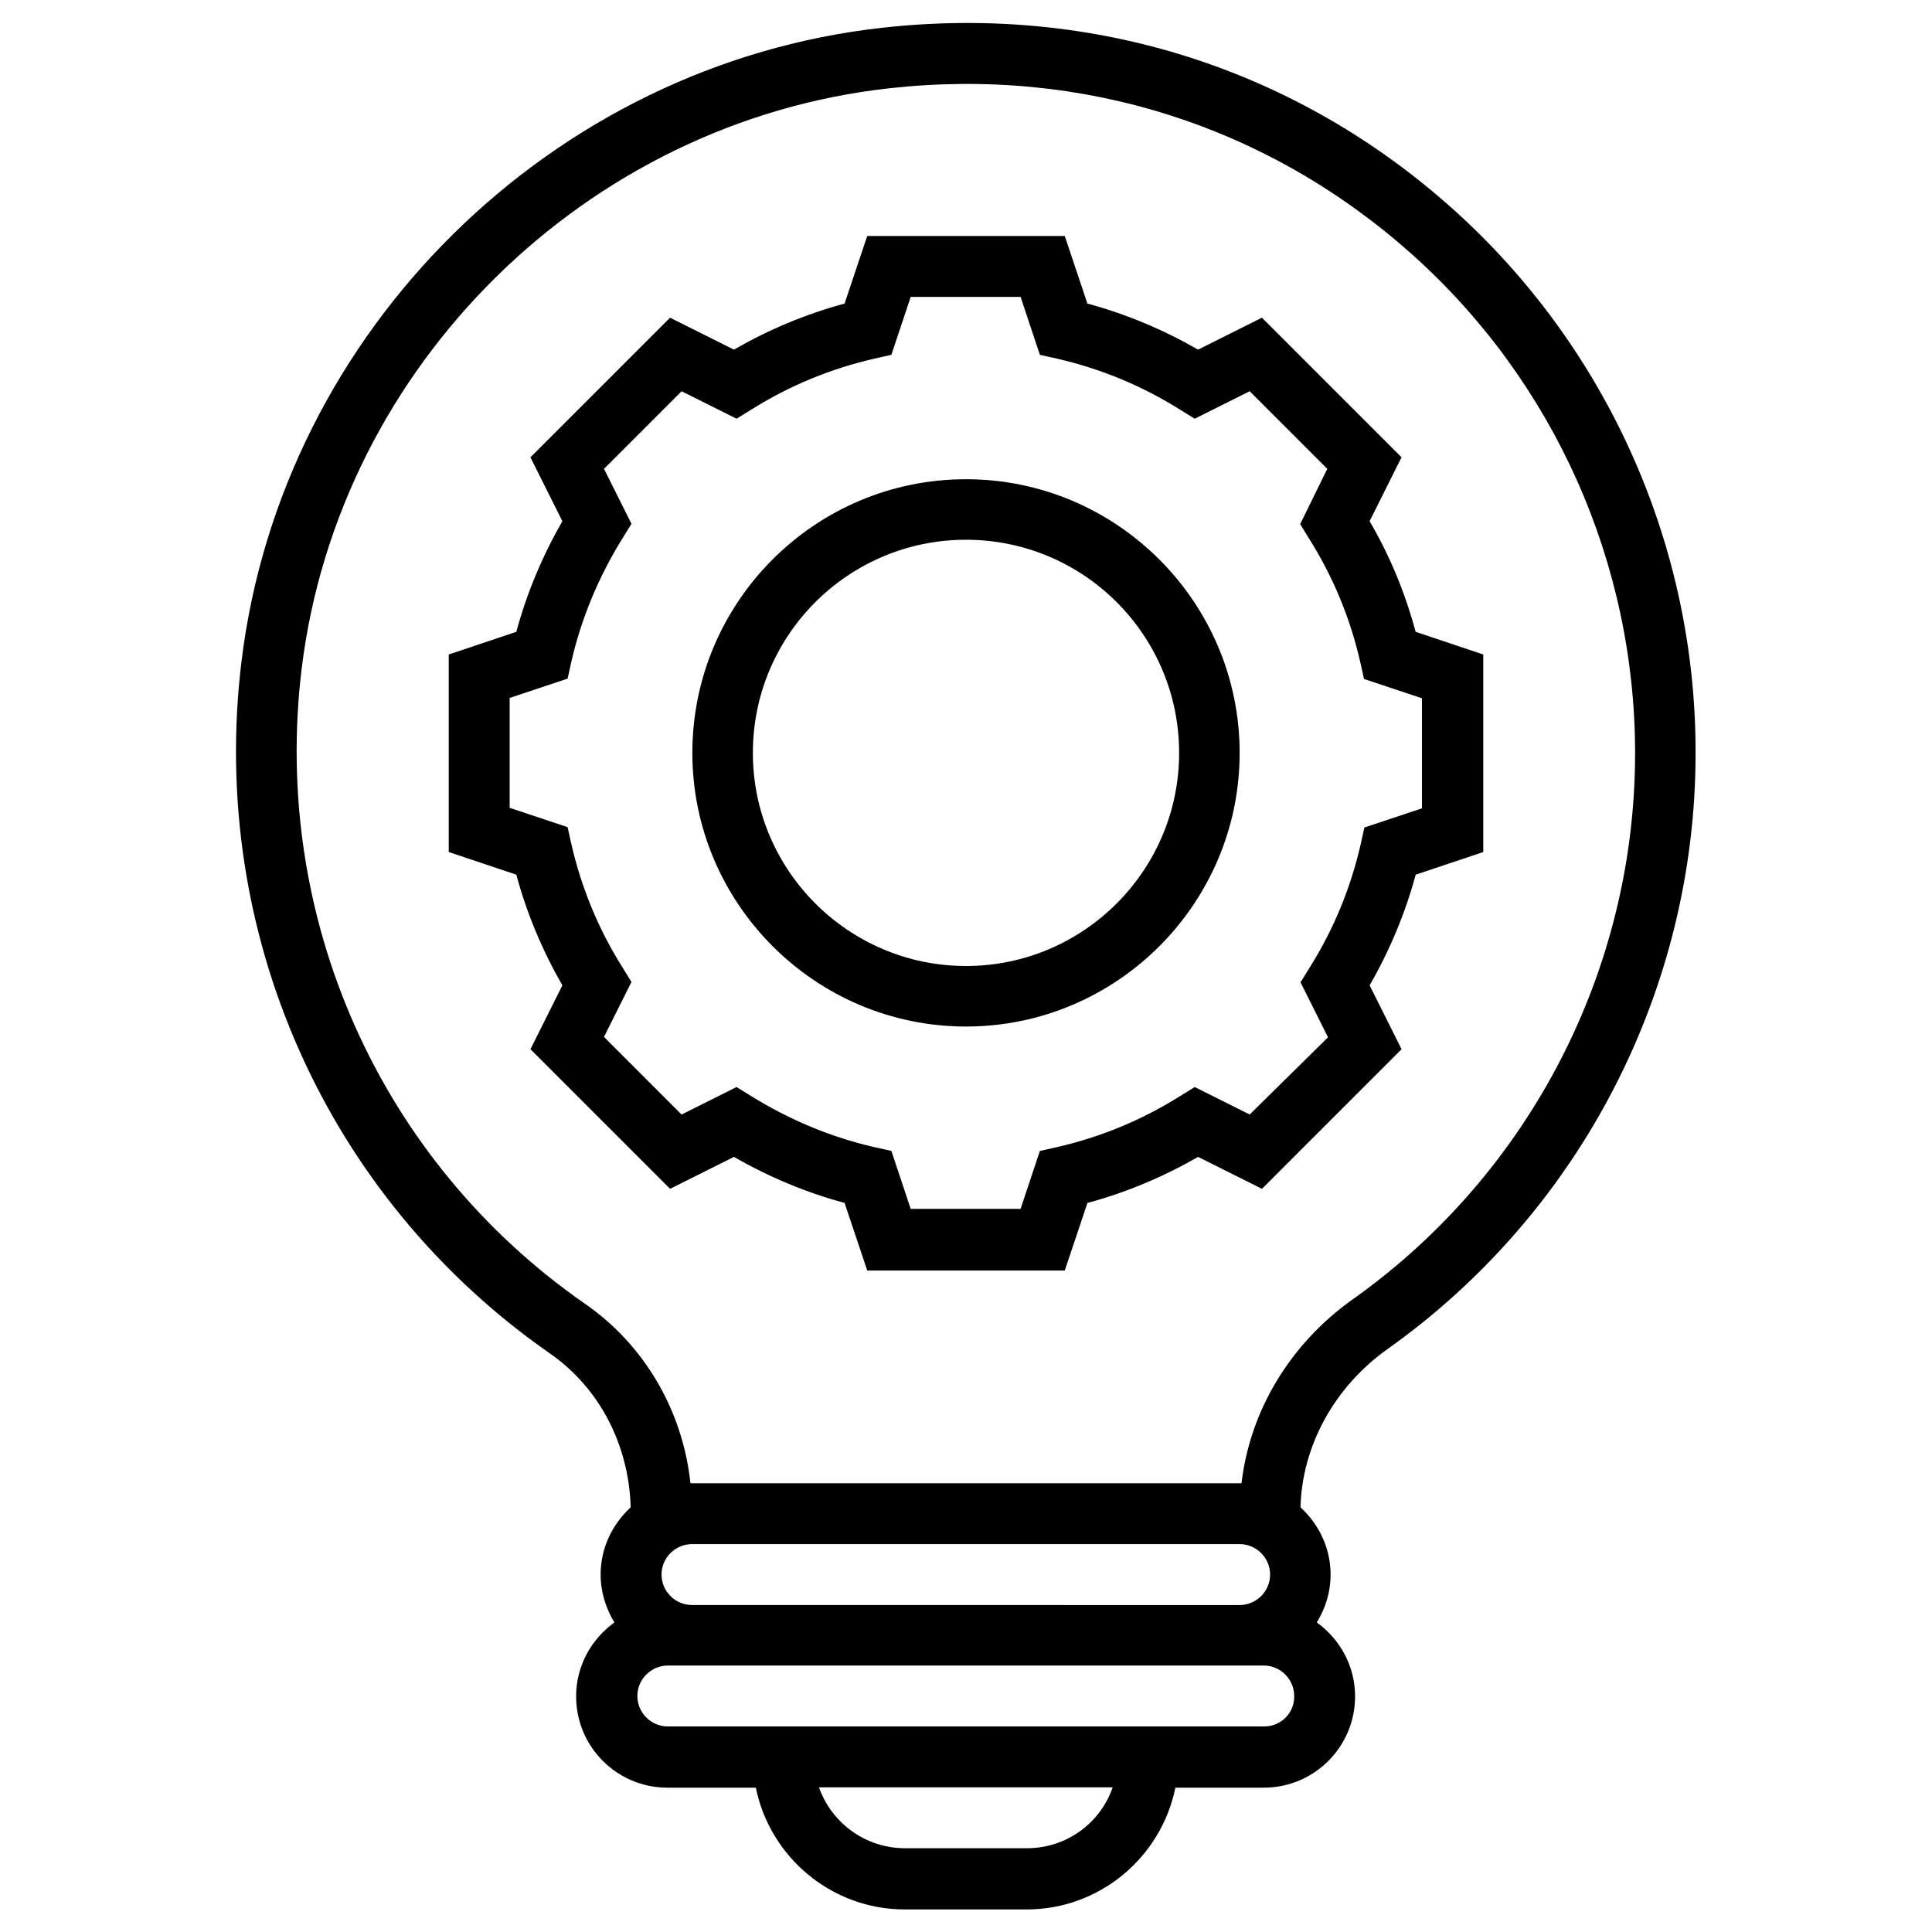
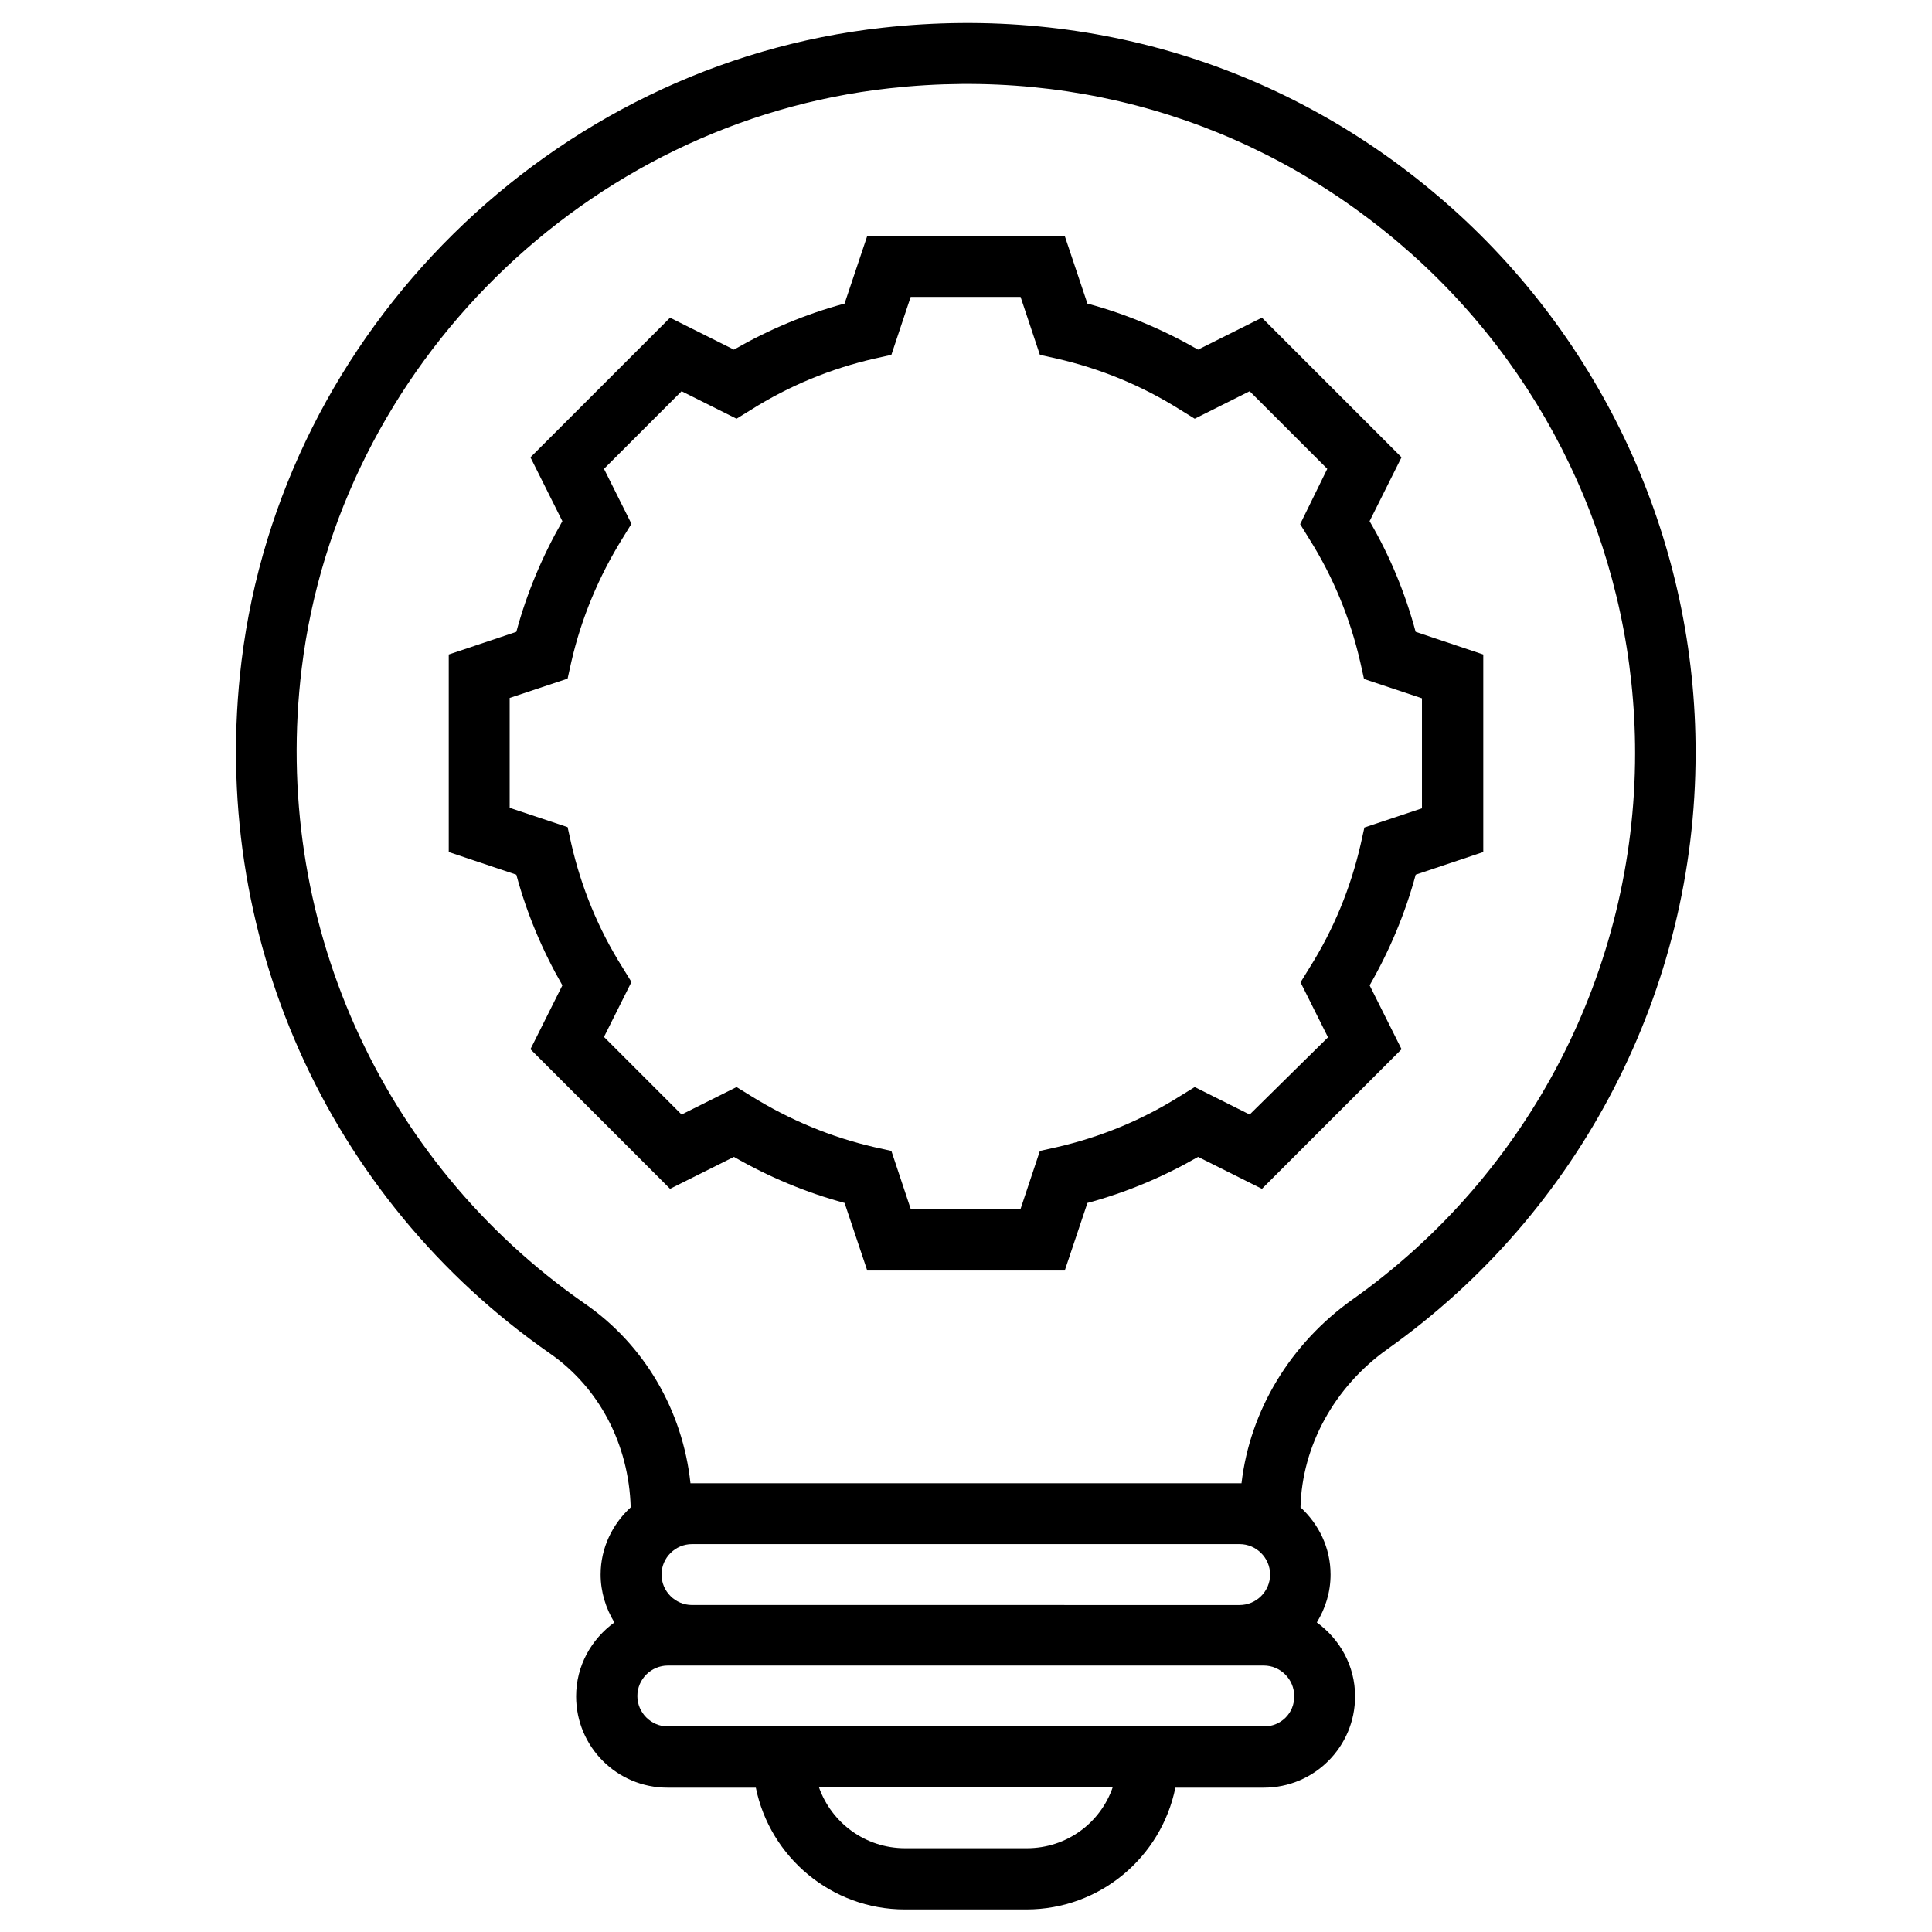
<svg xmlns="http://www.w3.org/2000/svg" fill="#000000" width="800px" height="800px" version="1.1" viewBox="144 144 512 512">
  <g>
    <path d="m519.16 311.44c-2.754-10.234-6.789-20.074-12.203-29.324l8.461-16.926-37-37-16.918 8.465c-9.25-5.312-19.09-9.445-29.324-12.203l-6.004-17.91h-52.348l-6.004 17.91c-10.234 2.754-20.074 6.887-29.324 12.203l-16.926-8.461-36.996 37 8.461 16.926c-5.312 9.25-9.445 19.09-12.203 29.324l-17.91 6.004v52.348l17.91 6.004c2.754 10.234 6.887 20.074 12.203 29.324l-8.461 16.926 37 37 16.926-8.461c9.25 5.312 19.09 9.445 29.324 12.203l6.004 17.91h52.348l6.004-17.91c10.234-2.754 20.074-6.887 29.324-12.203l16.926 8.461 37-37-8.461-16.926c5.312-9.25 9.445-19.09 12.203-29.324l17.91-6.004v-52.348zm1.773 46.742-15.352 5.117-0.984 4.43c-2.656 11.609-7.184 22.633-13.578 32.766l-2.363 3.836 7.281 14.562-20.762 20.469-14.562-7.281-3.836 2.363c-10.137 6.394-21.156 10.922-32.766 13.578l-4.43 0.984-5.117 15.352h-29.125l-5.117-15.352-4.43-0.984c-11.609-2.656-22.633-7.281-32.766-13.578l-3.836-2.363-14.562 7.281-20.566-20.566 7.281-14.562-2.363-3.836c-6.394-10.137-10.922-21.156-13.578-32.766l-0.984-4.43-15.352-5.117v-29.125l15.352-5.117 0.984-4.43c2.656-11.609 7.281-22.633 13.578-32.766l2.363-3.836-7.281-14.562 20.566-20.566 14.562 7.281 3.836-2.363c10.137-6.394 21.156-10.922 32.766-13.578l4.43-0.984 5.117-15.352h29.125l5.117 15.352 4.43 0.984c11.609 2.656 22.633 7.184 32.766 13.578l3.836 2.363 14.562-7.281 20.566 20.566-7.184 14.656 2.363 3.836c6.394 10.137 10.922 21.156 13.578 32.766l0.984 4.43 15.352 5.117v29.129z" />
-     <path d="m400 271c-40.051 0-72.52 32.57-72.52 72.52s32.57 72.52 72.52 72.52 72.52-32.57 72.52-72.52-32.57-72.52-72.52-72.52zm0 129c-31.094 0-56.48-25.289-56.48-56.48 0-31.191 25.289-56.48 56.48-56.48s56.48 25.289 56.48 56.48c0 31.191-25.387 56.48-56.48 56.48z" />
    <path d="m529 199.36c-41.523-37.195-95.152-54.219-151.04-48.02-87.676 9.645-159.21 80.199-169.94 167.77-8.855 72.129 22.535 142.39 81.77 183.61 12.988 9.055 20.859 24.008 21.352 40.738-4.82 4.43-7.969 10.727-7.969 17.809 0 4.625 1.379 8.953 3.641 12.695-6.102 4.43-10.137 11.512-10.137 19.582 0 13.383 10.824 24.207 24.207 24.207h23.418c3.738 18.402 20.074 32.273 39.457 32.273h32.273c19.484 0 35.719-13.875 39.457-32.273h23.418c13.383 0 24.207-10.824 24.207-24.207 0-8.07-4.035-15.152-10.137-19.582 2.262-3.738 3.641-7.969 3.641-12.695 0-7.086-3.148-13.383-7.969-17.809 0.395-16.234 8.953-31.883 23.027-41.918 51.168-36.309 81.672-95.352 81.672-157.93 0.105-55.004-23.41-107.55-64.348-144.25zm-48.41 361.92c0 4.43-3.641 8.07-8.07 8.07l-145.14-0.004c-4.43 0-8.07-3.641-8.07-8.07 0-4.43 3.641-8.07 8.07-8.07h145.14c4.43 0.004 8.07 3.644 8.07 8.074zm-64.453 72.52h-32.273c-10.527 0-19.484-6.691-22.828-16.137h77.836c-3.25 9.445-12.207 16.137-22.734 16.137zm62.879-32.273h-158.04c-4.43 0-8.07-3.641-8.07-8.07s3.641-8.07 8.07-8.07h157.93c4.43 0 8.07 3.641 8.07 8.07 0.102 4.527-3.539 8.07-7.965 8.07zm23.418-113.16c-16.434 11.711-27.16 29.324-29.422 48.707h-146.03c-2.066-19.285-12.203-36.703-28.043-47.625-54.316-37.785-83.051-102.24-74.98-168.36 9.84-80.195 75.375-144.84 155.77-153.7 51.363-5.707 100.46 10.035 138.55 44.082 37.59 33.652 59.039 81.77 59.039 132.15 0 57.371-27.945 111.49-74.883 144.75z" />
  </g>
</svg>